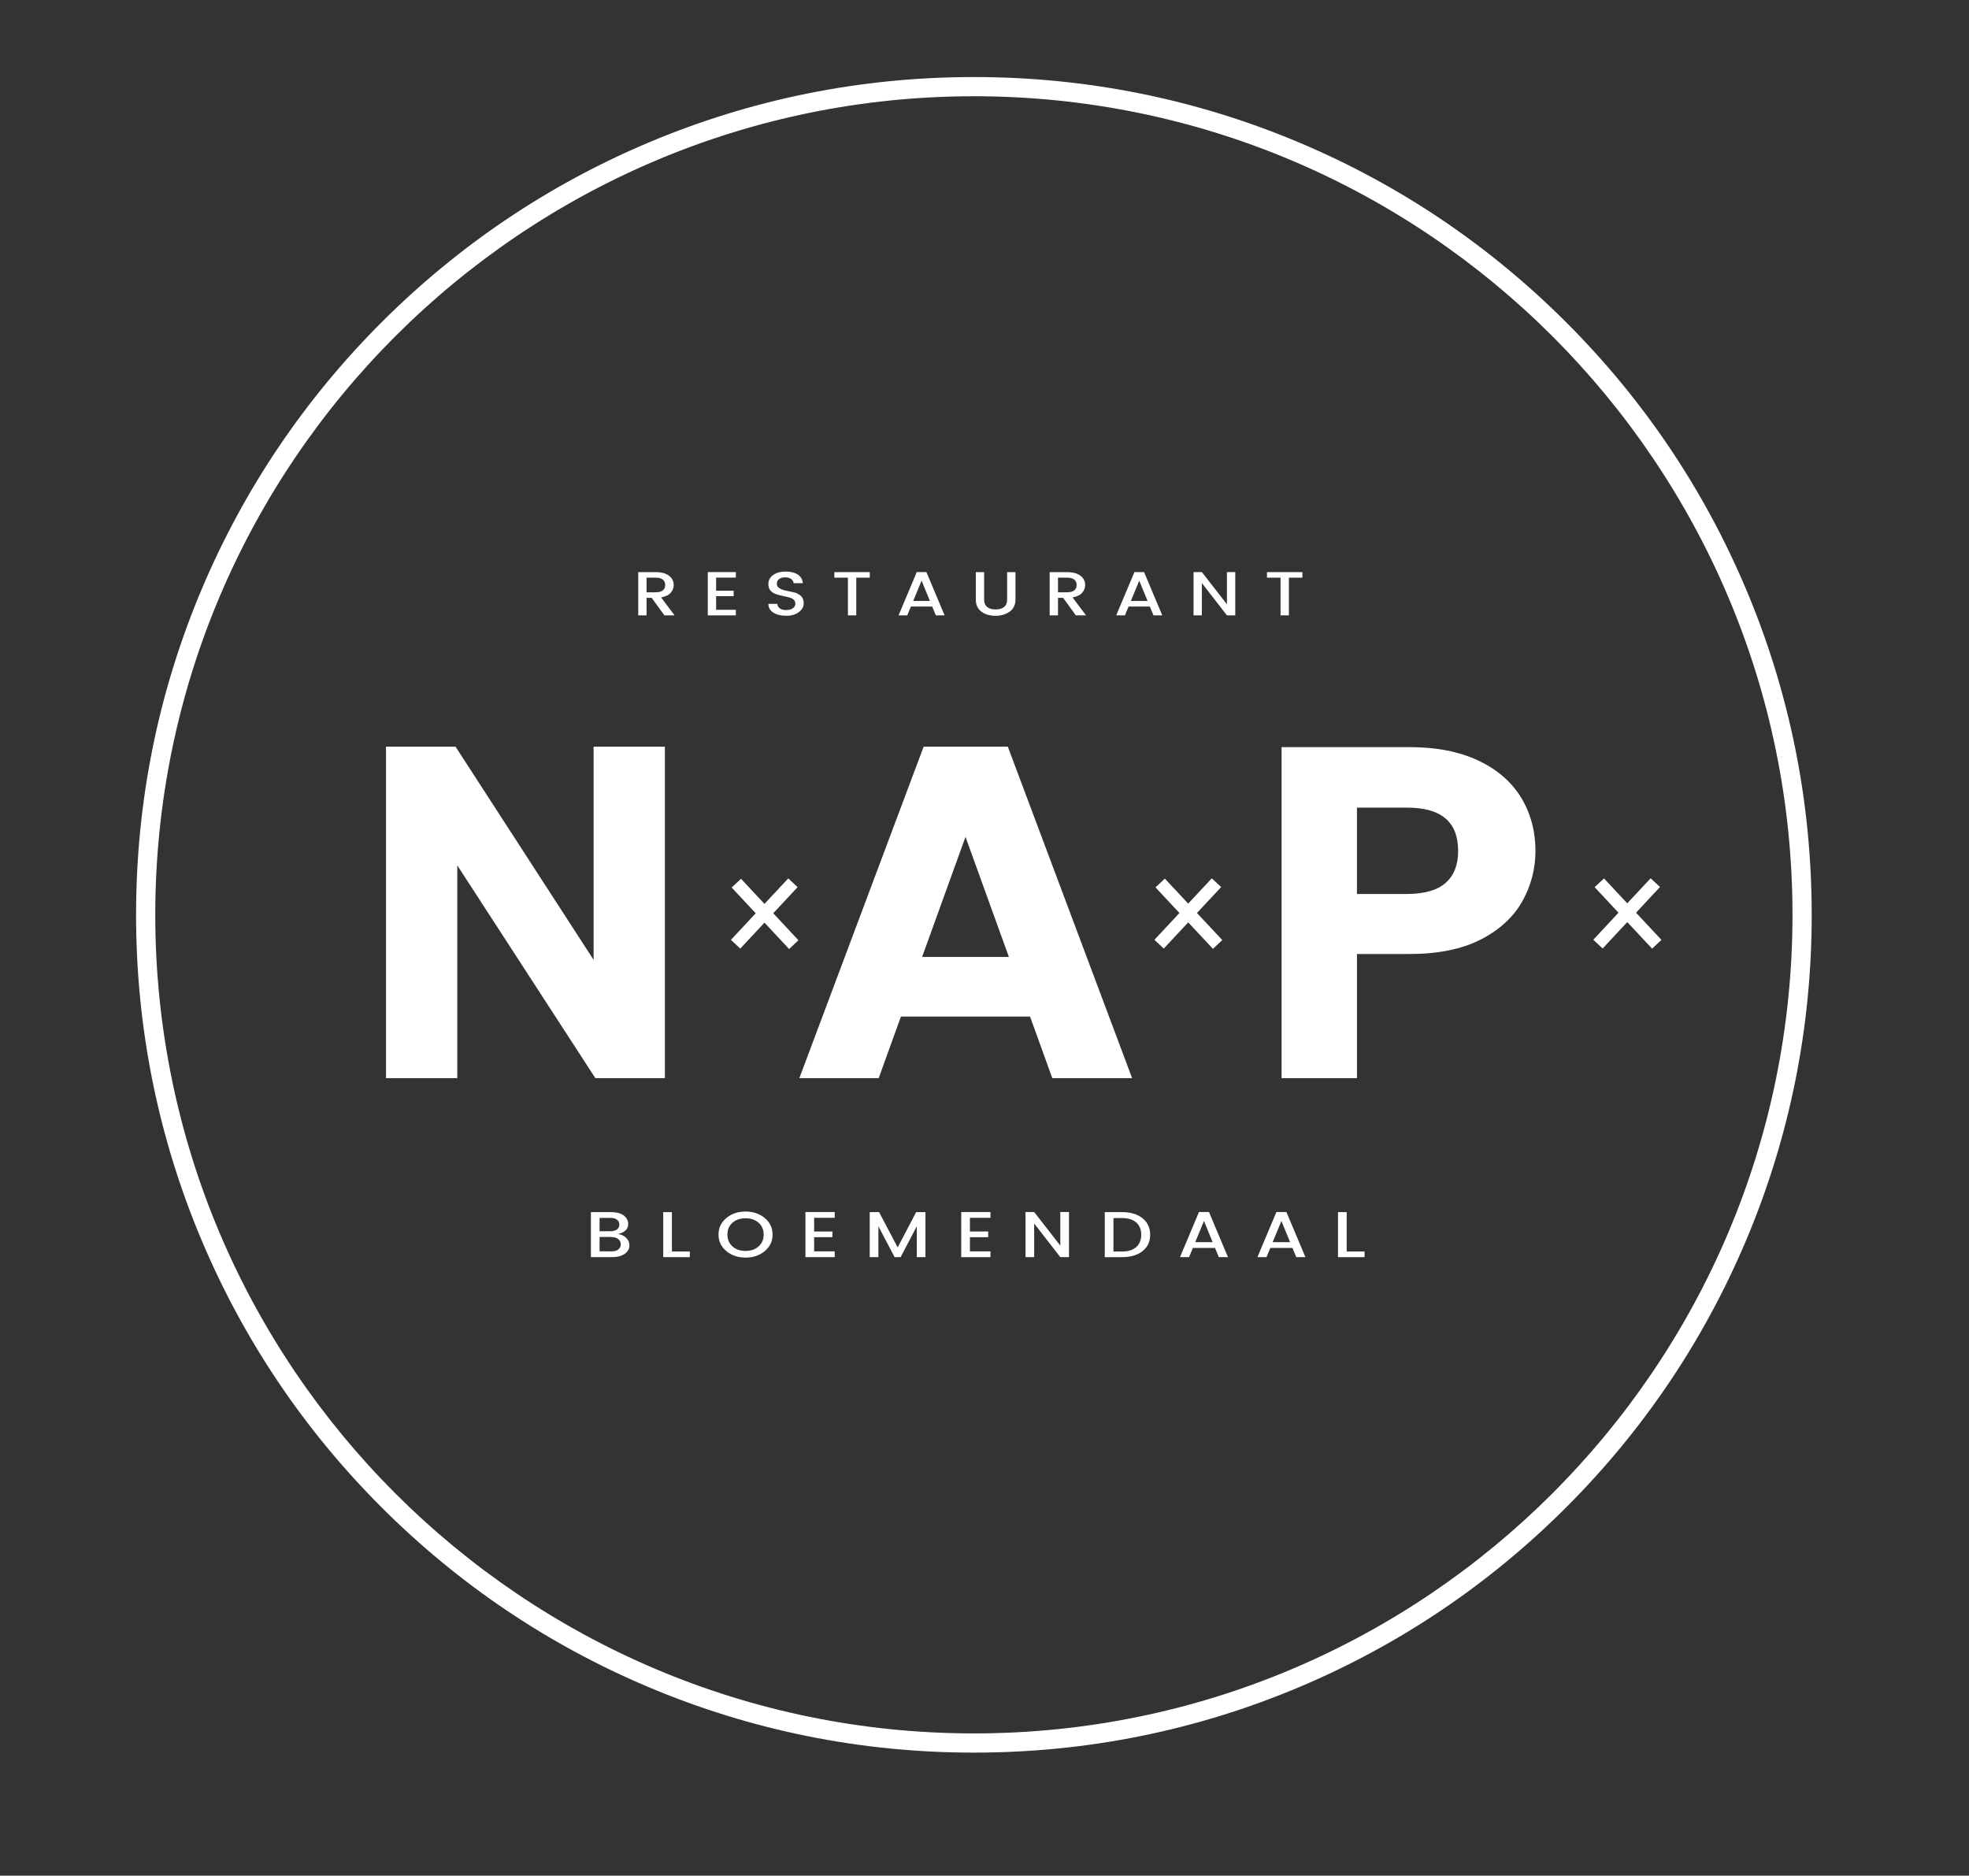
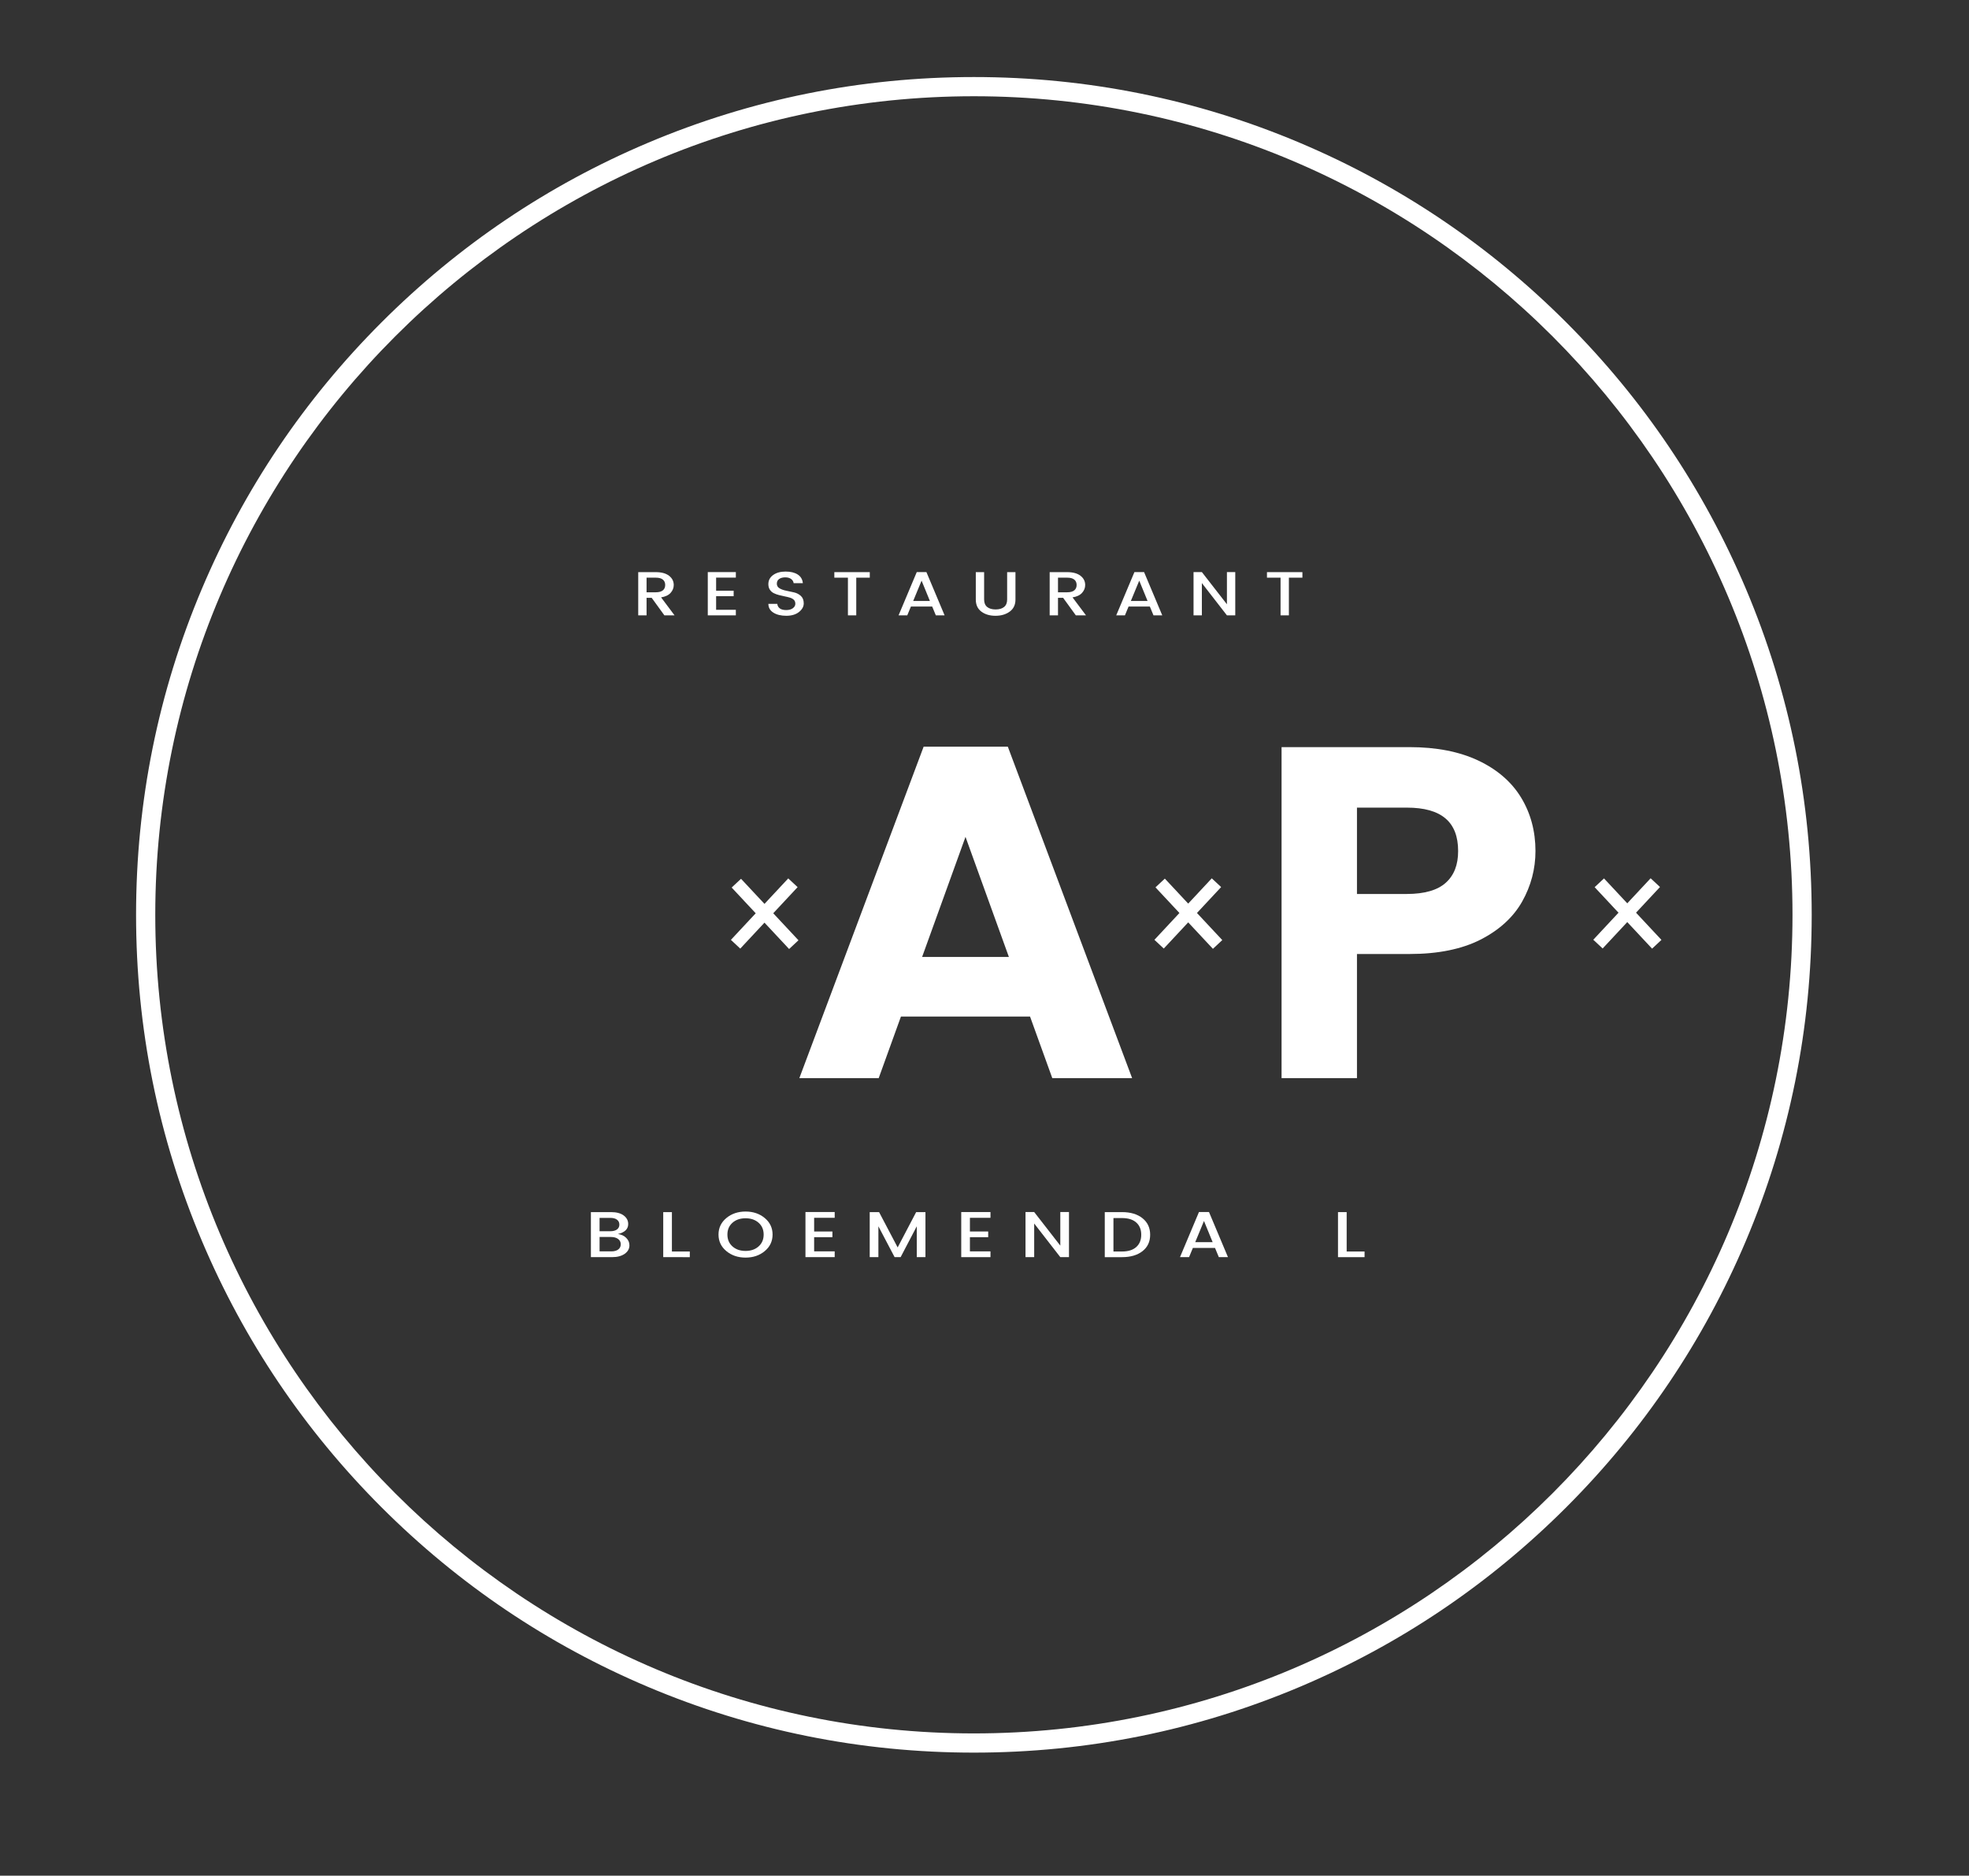
<svg xmlns="http://www.w3.org/2000/svg" id="Layer_1" x="0px" y="0px" viewBox="0 0 2755.05 2624.6" style="enable-background:new 0 0 2755.05 2624.6;" xml:space="preserve">
  <rect x="0" y="0" width="2755.05" height="2624.6" fill="#333333" stroke="none" />
  <style type="text/css">	.st0{fill:#FFFFFF;}</style>
  <desc>Created with Sketch.</desc>
  <g>
    <path class="st0" d="M1362.67,2452.37c-158.25,0-311.78-31-456.31-92.13c-139.6-59.04-264.96-143.57-372.62-251.22  c-107.66-107.66-192.18-233.02-251.22-372.62c-61.13-144.53-92.13-298.06-92.13-456.31s31-311.78,92.13-456.31  c59.04-139.6,143.57-264.96,251.22-372.62C641.4,343.5,766.77,258.97,906.36,199.93c144.53-61.13,298.06-92.13,456.31-92.13  s311.78,31,456.31,92.13c139.6,59.04,264.96,143.57,372.62,251.22c107.66,107.66,192.18,233.02,251.23,372.62  c61.13,144.53,92.13,298.06,92.13,456.31s-31,311.78-92.13,456.31c-59.05,139.6-143.57,264.96-251.23,372.62  c-107.66,107.66-233.02,192.18-372.62,251.22C1674.45,2421.37,1520.92,2452.37,1362.67,2452.37z M1362.67,134.67  c-631.58,0-1145.41,513.83-1145.41,1145.41s513.83,1145.41,1145.41,1145.41s1145.41-513.83,1145.41-1145.41  S1994.25,134.67,1362.67,134.67z" />
  </g>
  <g>
    <g>
      <g>
-         <polygon class="st0" points="833.03,1508.59 639.85,1210.91 639.85,1508.59 540.11,1508.59 540.11,1044.78 637.39,1044.78     830.58,1343.08 830.58,1044.78 930.31,1044.78 930.31,1508.59    " />
-       </g>
+         </g>
    </g>
    <g>
      <g>
        <path class="st0" d="M1472.38,1508.59l-31.14-86.2h-180.62l-31.14,86.2h-111.03l173.92-463.81h117.78l173.92,463.81H1472.38z     M1411.65,1339.04l-60.71-168.06l-60.71,168.06H1411.65z" />
      </g>
    </g>
    <g>
      <g>
        <path class="st0" d="M1793.18,1508.59v-463.16h179.33c37.16,0,69.36,6.28,95.69,18.66c26.57,12.5,46.82,29.99,60.18,51.98    c13.32,21.93,20.07,47.08,20.07,74.74c0,25.01-6.27,48.8-18.63,70.7c-12.43,22.01-32.09,39.96-58.42,53.35    c-26.14,13.29-59.41,20.03-98.89,20.03h-73.82v173.71H1793.18z M1968.44,1250.9c24.67,0,43.05-5.31,54.6-15.78    c11.56-10.48,17.19-24.97,17.19-44.3c0-40.87-23.48-60.74-71.79-60.74h-69.76v120.83H1968.44z" />
      </g>
    </g>
  </g>
  <g>
    <rect x="1060.79" y="1220.2" transform="matrix(0.731 -0.683 0.683 0.731 -585.075 1074.452)" class="st0" width="17.92" height="117.67" />
  </g>
  <g>
    <rect x="1010.91" y="1270.08" transform="matrix(0.682 -0.731 0.731 0.682 -595.181 1187.904)" class="st0" width="117.67" height="17.92" />
  </g>
  <g>
    <rect x="1653.69" y="1220.2" transform="matrix(0.731 -0.683 0.683 0.731 -425.483 1479.142)" class="st0" width="17.92" height="117.67" />
  </g>
  <g>
    <rect x="1603.81" y="1270.08" transform="matrix(0.682 -0.731 0.731 0.682 -406.95 1621.23)" class="st0" width="117.67" height="17.92" />
  </g>
  <g>
    <rect x="2268.06" y="1220.2" transform="matrix(0.731 -0.683 0.683 0.731 -260.11 1898.493)" class="st0" width="17.92" height="117.67" />
  </g>
  <g>
    <rect x="2218.19" y="1270.08" transform="matrix(0.682 -0.731 0.731 0.682 -211.9 2070.256)" class="st0" width="117.67" height="17.92" />
  </g>
  <g>
    <path class="st0" d="M904.68,836.5v24.54h-11.66v-60.47h24.54c8.04,0,14.24,1.7,18.61,5.09c4.36,3.39,6.54,7.7,6.54,12.92  c0,4.06-1.45,7.72-4.35,10.96c-2.9,3.25-7.34,5.37-13.34,6.35l18.81,25.14h-14.21l-17.79-24.54H904.68z M904.68,808.31v20.45h12.88  c4.43,0,7.73-0.9,9.92-2.7c2.18-1.8,3.27-4.31,3.27-7.53c0-3.22-1.09-5.73-3.27-7.53c-2.18-1.8-5.49-2.7-9.92-2.7H904.68z" />
    <path class="st0" d="M1029.61,800.48v7.74H1002v18.36h24.54v7.66H1002v19.05h27.6v7.74h-39.26v-60.56H1029.61z" />
    <path class="st0" d="M1098.72,807.87c-3.48,0-6.31,0.75-8.49,2.26c-2.18,1.51-3.27,3.7-3.27,6.57s1.29,5.06,3.89,6.57  c2.59,1.51,5.72,2.61,9.41,3.31c3.68,0.7,7.36,1.49,11.04,2.39c3.68,0.9,6.81,2.57,9.41,5c2.59,2.44,3.89,5.89,3.89,10.35  c0,4.47-2.22,8.47-6.64,12.01c-4.43,3.54-10.36,5.31-17.79,5.31c-7.43,0-13.46-1.48-18.1-4.44c-4.64-2.96-6.95-7.05-6.95-12.27  h12.47c0.27,2.67,1.43,4.79,3.48,6.35c2.05,1.57,5.04,2.35,9,2.35c3.95,0,7.07-0.87,9.35-2.61c2.28-1.74,3.42-3.8,3.42-6.18  c0-2.38-0.7-4.23-2.1-5.57c-1.4-1.33-3.21-2.33-5.42-3c-2.22-0.67-4.65-1.26-7.31-1.78c-2.66-0.52-5.33-1.13-8.03-1.83  c-2.69-0.7-5.15-1.59-7.36-2.7c-2.22-1.1-4.02-2.71-5.42-4.83c-1.4-2.12-2.1-4.71-2.1-7.79c0-5.28,2.23-9.53,6.7-12.75  c4.46-3.22,10.26-4.83,17.38-4.83c7.12,0,12.81,1.39,17.07,4.18c4.26,2.78,6.63,6.82,7.11,12.09h-12.88  c-0.27-2.32-1.43-4.26-3.48-5.83C1104.96,808.66,1102.19,807.87,1098.72,807.87z" />
    <path class="st0" d="M1167.42,808.31v-7.74H1217v7.74h-18.91v52.73h-11.66v-52.73H1167.42z" />
    <path class="st0" d="M1309.43,861.04l-5.11-12.35h-29.75l-5.11,12.35h-12.17l25.46-60.56h13.49l25.46,60.56H1309.43z   M1277.73,840.94h23.41l-11.65-28.45L1277.73,840.94z" />
    <path class="st0" d="M1365.35,838.94v-38.37H1377v38.37c0,4.58,1.41,8.03,4.24,10.35c2.83,2.32,6.78,3.48,11.86,3.48  c5.08,0,9.03-1.16,11.86-3.48c2.83-2.32,4.24-5.77,4.24-10.35v-38.37h11.65v38.37c0,7.31-2.68,12.92-8.03,16.84  c-5.35,3.91-12,5.87-19.94,5.87c-7.94,0-14.52-1.94-19.73-5.83C1367.95,851.93,1365.35,846.3,1365.35,838.94z" />
    <path class="st0" d="M1480.36,836.5v24.54h-11.65v-60.47h24.54c8.04,0,14.24,1.7,18.61,5.09c4.36,3.39,6.54,7.7,6.54,12.92  c0,4.06-1.45,7.72-4.35,10.96c-2.9,3.25-7.34,5.37-13.34,6.35l18.81,25.14h-14.21l-17.79-24.54H1480.36z M1480.36,808.31v20.45  h12.88c4.43,0,7.73-0.9,9.92-2.7c2.18-1.8,3.27-4.31,3.27-7.53c0-3.22-1.09-5.73-3.27-7.53c-2.18-1.8-5.49-2.7-9.92-2.7H1480.36z" />
    <path class="st0" d="M1613.98,861.04l-5.11-12.35h-29.75l-5.11,12.35h-12.17l25.46-60.56h13.49l25.46,60.56H1613.98z   M1582.29,840.94h23.41l-11.65-28.45L1582.29,840.94z" />
    <path class="st0" d="M1716.73,800.48h11.66v60.56h-11.66l-35.07-45.16v45.16h-11.65v-60.56h11.65l35.07,45.07V800.48z" />
    <path class="st0" d="M1772.76,808.31v-7.74h49.58v7.74h-18.91v52.73h-11.66v-52.73H1772.76z" />
  </g>
  <g>
    <path class="st0" d="M826.79,1696.06h28.23c7.6,0,13.49,1.57,17.68,4.71c4.19,3.14,6.29,7.13,6.29,11.97  c0,7.07-4.79,11.73-14.38,13.96c4.83,0.67,8.72,2.49,11.67,5.49c2.95,2.99,4.42,6.42,4.42,10.29c0,4.84-2.2,8.81-6.6,11.92  c-4.4,3.11-10.3,4.67-17.69,4.67h-29.62V1696.06z M838.93,1704.13v18.68h15.02c3.98,0,7.09-0.82,9.32-2.45  c2.24-1.63,3.36-3.91,3.36-6.85c0-2.93-1.12-5.23-3.36-6.89c-2.24-1.66-5.35-2.49-9.32-2.49H838.93z M838.93,1751h16.41  c4.12,0,7.35-0.88,9.7-2.63c2.34-1.75,3.52-4.19,3.52-7.3c0-3.11-1.24-5.59-3.73-7.43c-2.49-1.84-5.79-2.77-9.91-2.77h-15.98V1751z  " />
    <path class="st0" d="M928,1696.06h12.14v55.13h25.04v7.89H928V1696.06z" />
    <path class="st0" d="M1043.22,1759.71c-10.62,0-19.59-3.04-26.9-9.11c-7.32-6.07-10.97-13.78-10.97-23.12  c0-9.34,3.66-17.05,10.97-23.12c7.31-6.07,16.28-9.11,26.9-9.11c10.62,0,19.57,3.04,26.85,9.11c7.28,6.07,10.92,13.78,10.92,23.12  c0,9.34-3.64,17.05-10.92,23.12C1062.78,1756.67,1053.83,1759.71,1043.22,1759.71z M1043.16,1750.37c7.46,0,13.55-2.1,18.27-6.3  c4.72-4.2,7.09-9.73,7.09-16.59c0-6.86-2.36-12.38-7.09-16.55c-4.72-4.17-10.81-6.26-18.27-6.26c-7.46,0-13.55,2.09-18.27,6.26  c-4.72,4.17-7.09,9.69-7.09,16.55c0,6.86,2.36,12.39,7.09,16.59C1029.61,1748.27,1035.7,1750.37,1043.16,1750.37z" />
    <path class="st0" d="M1167.92,1695.97v8.07h-28.77v19.13h25.57v7.98h-25.57V1751h28.77v8.07h-40.91v-63.1H1167.92z" />
    <path class="st0" d="M1294.91,1696.06v63.01h-12.15v-43.16l-22.59,43.16h-8.42l-22.69-43.16v43.16h-12.14v-63.01h13.1l25.99,49.41  l25.89-49.41H1294.91z" />
    <path class="st0" d="M1385.89,1695.97v8.07h-28.77v19.13h25.57v7.98h-25.57V1751h28.77v8.07h-40.91v-63.1H1385.89z" />
    <path class="st0" d="M1483.59,1695.97h12.14v63.1h-12.14l-36.54-47.06v47.06h-12.14v-63.1h12.14l36.54,46.97V1695.97z" />
    <path class="st0" d="M1569.99,1696.06c11.93,0,21.47,2.86,28.61,8.57c7.14,5.71,10.71,13.42,10.71,23.12s-3.57,17.35-10.71,22.94  c-7.14,5.59-16.67,8.39-28.61,8.39h-24.18v-63.01H1569.99z M1557.95,1751.18h12.04c8.59,0,15.22-2.09,19.87-6.26  c4.65-4.17,6.98-9.9,6.98-17.18c0-7.28-2.33-13-6.98-17.14c-4.65-4.14-11.28-6.21-19.87-6.21h-12.04V1751.18z" />
    <path class="st0" d="M1705.4,1759.07l-5.33-12.87h-31l-5.33,12.87h-12.68l26.53-63.1h14.06l26.53,63.1H1705.4z M1672.37,1738.13  h24.4l-12.15-29.65L1672.37,1738.13z" />
-     <path class="st0" d="M1813.75,1759.07l-5.33-12.87h-31l-5.33,12.87h-12.68l26.53-63.1H1800l26.53,63.1H1813.75z M1780.72,1738.13  h24.4l-12.15-29.65L1780.72,1738.13z" />
    <path class="st0" d="M1872.13,1696.06h12.15v55.13h25.04v7.89h-37.18V1696.06z" />
  </g>
</svg>